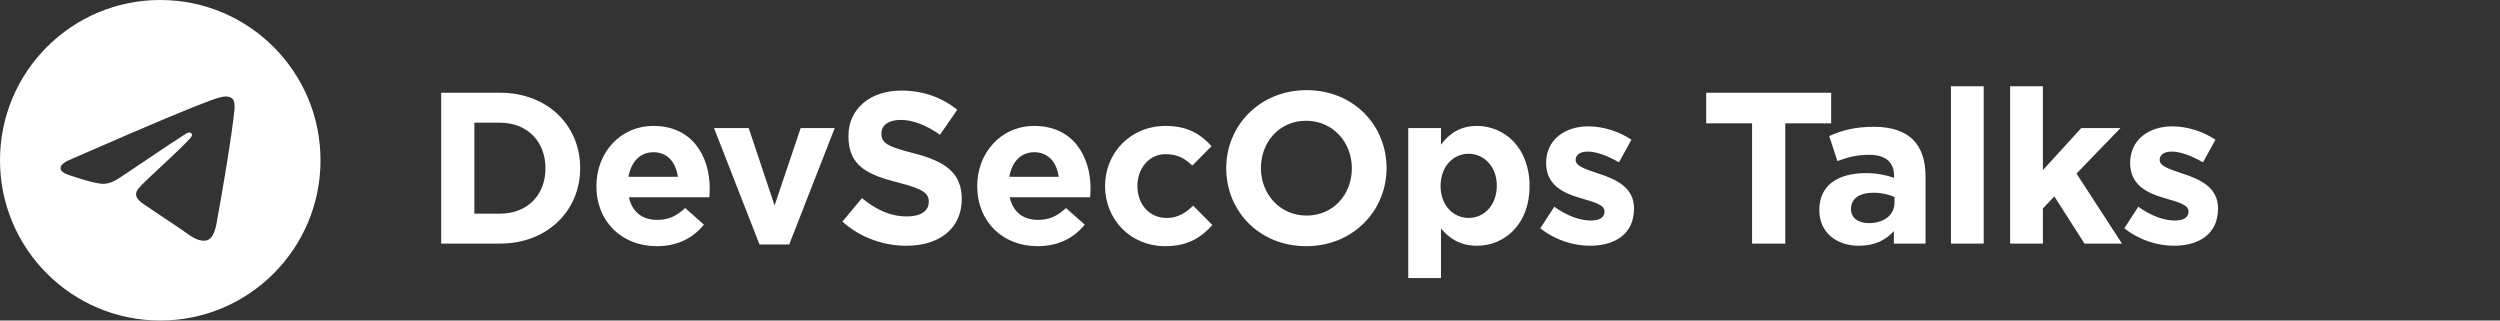
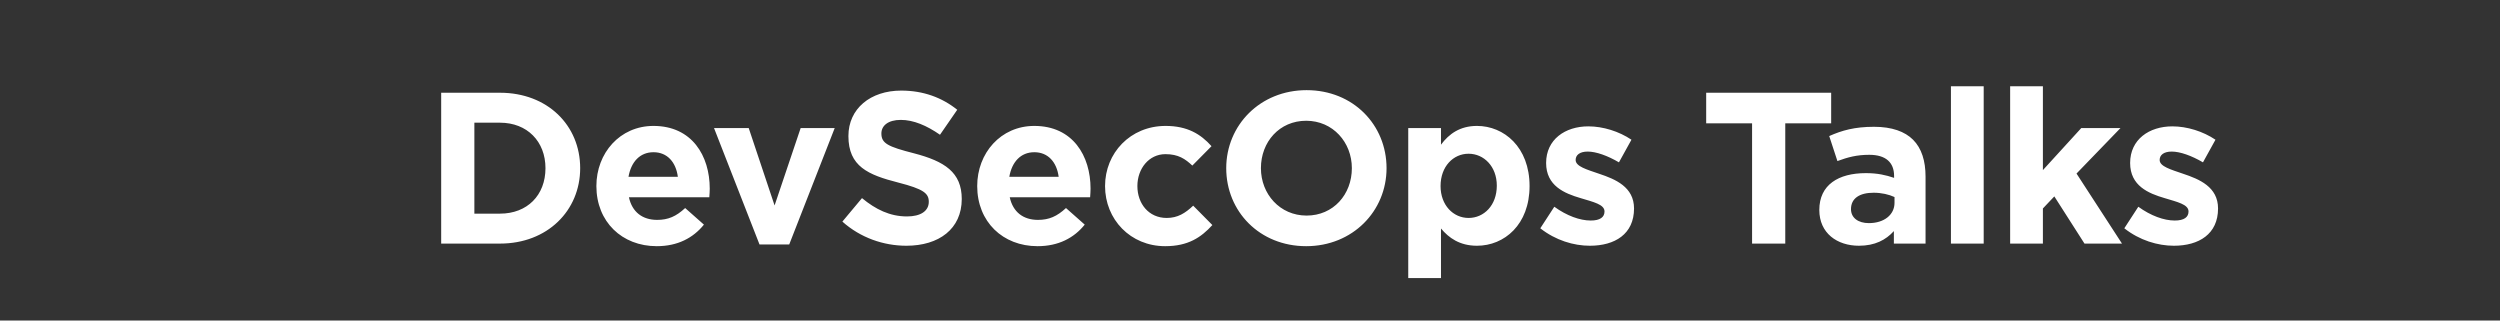
<svg xmlns="http://www.w3.org/2000/svg" width="195" height="25" viewBox="0 0 195 25" fill="none">
  <rect x="0" y="0" width="195" height="25" fill="#333333" stroke="none" />
  <path d="M34.412 19V7.234H39.001C42.699 7.234 45.254 9.772 45.254 13.117C45.254 16.428 42.699 19 39.001 19H34.412ZM37.001 16.664H39.001C41.119 16.664 42.547 15.235 42.547 13.117C42.547 11.033 41.119 9.57 39.001 9.57H37.001V16.664ZM51.225 19.202C48.518 19.202 46.518 17.302 46.518 14.512C46.518 11.94 48.35 9.822 50.972 9.822C53.981 9.822 55.36 12.159 55.36 14.714C55.36 14.915 55.343 15.151 55.326 15.386H49.056C49.308 16.546 50.115 17.151 51.258 17.151C52.115 17.151 52.737 16.882 53.443 16.227L54.906 17.521C54.065 18.563 52.855 19.202 51.225 19.202ZM49.023 13.789H52.872C52.721 12.646 52.048 11.873 50.972 11.873C49.913 11.873 49.224 12.629 49.023 13.789ZM59.241 19.067L55.694 9.99H58.4L60.417 16.025L62.451 9.99H65.107L61.56 19.067H59.241ZM70.698 19.168C68.916 19.168 67.117 18.546 65.705 17.285L67.235 15.453C68.294 16.327 69.403 16.882 70.748 16.882C71.807 16.882 72.446 16.462 72.446 15.739C72.446 15.084 72.042 14.747 70.076 14.243C67.706 13.638 66.176 12.982 66.176 10.612C66.176 8.478 67.891 7.066 70.294 7.066C72.009 7.066 73.471 7.604 74.665 8.562L73.32 10.511C72.278 9.789 71.252 9.352 70.261 9.352C69.269 9.352 68.748 9.806 68.748 10.411C68.748 11.184 69.252 11.436 71.286 11.957C73.673 12.579 75.017 13.436 75.017 15.521C75.017 17.857 73.236 19.168 70.698 19.168ZM80.928 19.202C78.222 19.202 76.222 17.302 76.222 14.512C76.222 11.94 78.054 9.822 80.676 9.822C83.685 9.822 85.063 12.159 85.063 14.714C85.063 14.915 85.046 15.151 85.03 15.386H78.76C79.012 16.546 79.819 17.151 80.962 17.151C81.819 17.151 82.441 16.882 83.147 16.227L84.609 17.521C83.769 18.563 82.559 19.202 80.928 19.202ZM78.726 13.789H82.576C82.424 12.646 81.752 11.873 80.676 11.873C79.617 11.873 78.928 12.629 78.726 13.789ZM90.884 19.202C88.178 19.202 86.194 17.117 86.194 14.512C86.194 11.94 88.161 9.822 90.918 9.822C92.615 9.822 93.657 10.461 94.498 11.402L93.002 12.915C92.447 12.394 91.909 12.024 90.901 12.024C89.623 12.024 88.716 13.15 88.716 14.512C88.716 15.89 89.606 17 91.001 17C91.859 17 92.447 16.63 93.069 16.042L94.565 17.554C93.691 18.512 92.682 19.202 90.884 19.202ZM101.882 19.202C98.251 19.202 95.646 16.495 95.646 13.117C95.646 9.772 98.285 7.032 101.915 7.032C105.546 7.032 108.151 9.738 108.151 13.117C108.151 16.462 105.512 19.202 101.882 19.202ZM101.915 16.815C104 16.815 105.445 15.168 105.445 13.117C105.445 11.1 103.966 9.419 101.882 9.419C99.797 9.419 98.352 11.066 98.352 13.117C98.352 15.134 99.831 16.815 101.915 16.815ZM109.843 21.689V9.99H112.397V11.285C113.019 10.444 113.877 9.822 115.205 9.822C117.306 9.822 119.306 11.47 119.306 14.512C119.306 17.521 117.339 19.168 115.205 19.168C113.843 19.168 113.003 18.546 112.397 17.823V21.689H109.843ZM114.549 17C115.742 17 116.751 16.025 116.751 14.478C116.751 12.982 115.742 11.991 114.549 11.991C113.356 11.991 112.364 12.982 112.364 14.512C112.364 16.008 113.356 17 114.549 17ZM124.009 19.168C122.748 19.168 121.337 18.748 120.143 17.807L121.236 16.126C122.211 16.832 123.236 17.201 124.076 17.201C124.816 17.201 125.152 16.933 125.152 16.495C125.152 15.941 124.278 15.756 123.286 15.453C122.026 15.084 120.597 14.495 120.597 12.713C120.597 10.881 122.076 9.856 123.891 9.856C125.034 9.856 126.278 10.243 127.253 10.898L126.278 12.663C125.387 12.142 124.497 11.823 123.841 11.823C123.219 11.823 122.9 12.092 122.9 12.478C122.9 12.982 123.757 13.218 124.732 13.554C125.993 13.974 127.455 14.579 127.455 16.26C127.455 18.26 125.959 19.168 124.009 19.168ZM136.662 19V9.621H133.082V7.234H142.831V9.621H139.251V19H136.662ZM144.999 19.168C143.301 19.168 141.906 18.193 141.906 16.378C141.906 14.411 143.402 13.504 145.537 13.504C146.444 13.504 147.1 13.655 147.739 13.873V13.722C147.739 12.663 147.083 12.075 145.806 12.075C144.831 12.075 144.142 12.26 143.318 12.562L142.679 10.612C143.671 10.175 144.646 9.89 146.175 9.89C147.571 9.89 148.579 10.259 149.218 10.898C149.89 11.57 150.193 12.562 150.193 13.772V19H147.722V18.025C147.1 18.714 146.243 19.168 144.999 19.168ZM145.772 17.403C146.965 17.403 147.772 16.748 147.772 15.823V15.369C147.335 15.168 146.764 15.033 146.142 15.033C145.049 15.033 144.377 15.47 144.377 16.311C144.377 17 144.948 17.403 145.772 17.403ZM152.173 19V6.73H154.728V19H152.173ZM156.791 19V6.73H159.346V13.268L162.338 9.99H165.397L161.968 13.537L165.515 19H162.59L160.237 15.319L159.346 16.26V19H156.791ZM169.562 19.168C168.302 19.168 166.89 18.748 165.696 17.807L166.789 16.126C167.764 16.832 168.789 17.201 169.63 17.201C170.369 17.201 170.705 16.933 170.705 16.495C170.705 15.941 169.831 15.756 168.84 15.453C167.579 15.084 166.15 14.495 166.15 12.713C166.15 10.881 167.629 9.856 169.445 9.856C170.588 9.856 171.832 10.243 172.807 10.898L171.832 12.663C170.941 12.142 170.05 11.823 169.394 11.823C168.772 11.823 168.453 12.092 168.453 12.478C168.453 12.982 169.31 13.218 170.285 13.554C171.546 13.974 173.008 14.579 173.008 16.26C173.008 18.26 171.512 19.168 169.562 19.168Z" fill="white" />
  <g clip-path="url(#clip0_224_40)">
-     <path fill-rule="evenodd" clip-rule="evenodd" d="M12.5 0C5.596 0 0 5.596 0 12.5C0 19.404 5.596 25 12.5 25C19.404 25 25 19.404 25 12.5C25 5.596 19.404 0 12.5 0ZM18.294 8.501C18.106 10.477 17.292 15.274 16.878 17.488C16.703 18.424 16.358 18.738 16.023 18.769C15.297 18.836 14.746 18.29 14.043 17.829C12.943 17.108 12.322 16.659 11.254 15.955C10.02 15.142 10.82 14.695 11.523 13.964C11.707 13.773 14.905 10.864 14.967 10.6C14.975 10.567 14.982 10.444 14.909 10.379C14.836 10.314 14.728 10.336 14.65 10.354C14.54 10.379 12.783 11.541 9.378 13.839C8.879 14.181 8.427 14.348 8.022 14.34C7.576 14.33 6.718 14.088 6.079 13.88C5.296 13.626 4.674 13.491 4.729 13.059C4.757 12.834 5.067 12.604 5.659 12.368C9.303 10.78 11.732 9.734 12.948 9.228C16.42 7.785 17.141 7.534 17.611 7.525C17.715 7.524 17.945 7.549 18.096 7.67C18.222 7.773 18.257 7.912 18.273 8.009C18.29 8.106 18.311 8.328 18.294 8.501H18.294Z" fill="white" />
-   </g>
+     </g>
  <defs>
    <clipPath id="clip0_224_40">
      <rect width="25" height="25" fill="white" />
    </clipPath>
  </defs>
</svg>